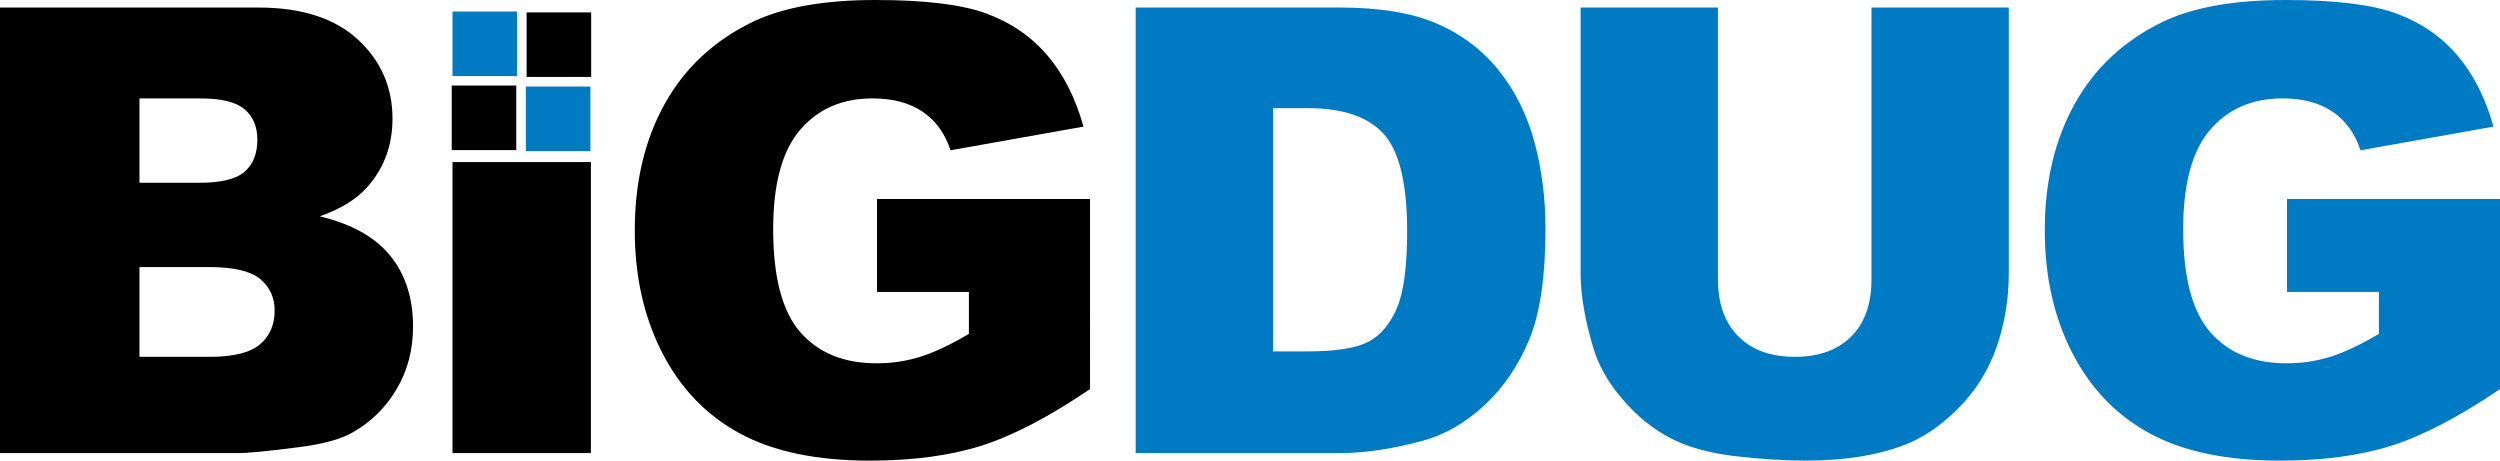
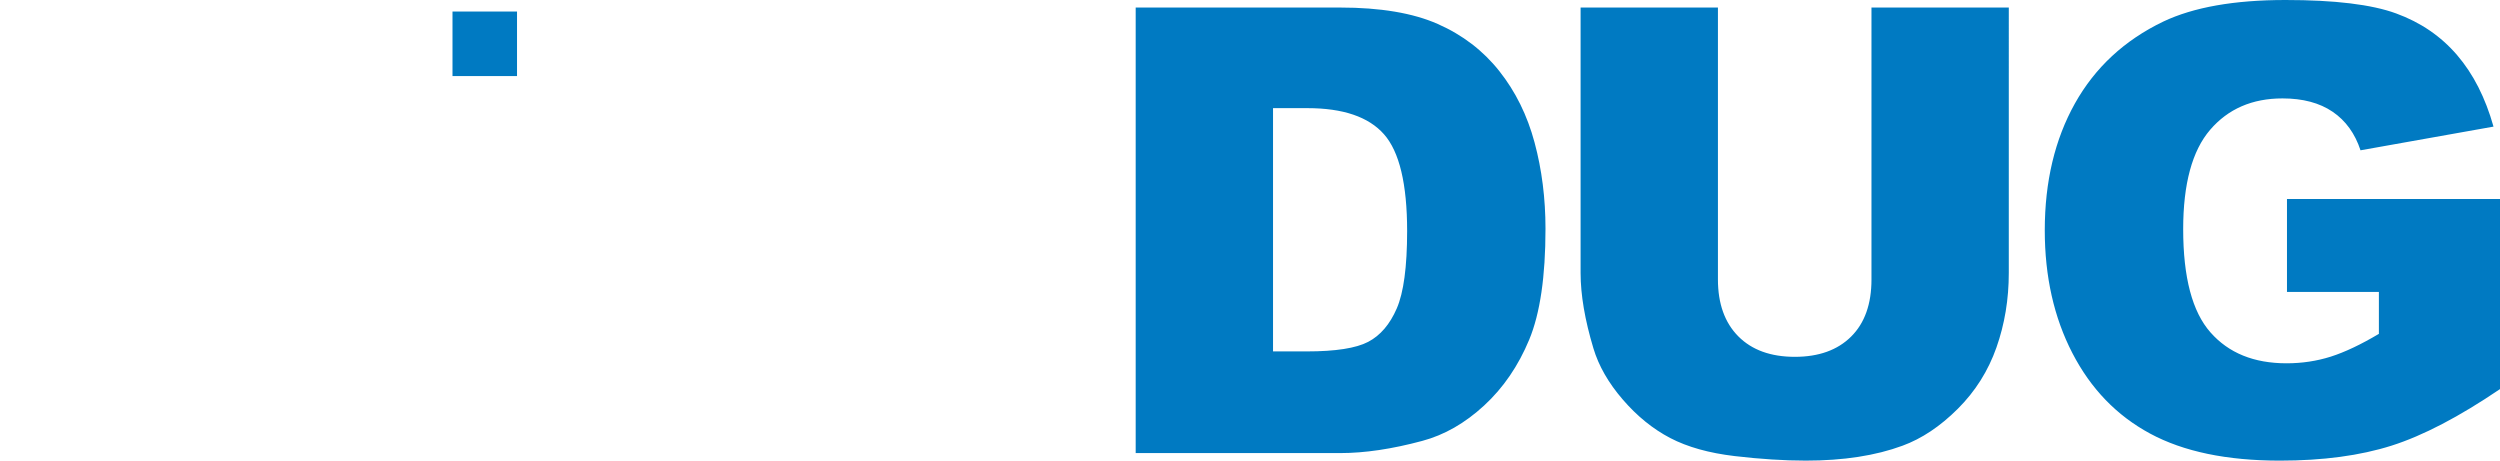
<svg xmlns="http://www.w3.org/2000/svg" version="1.1" id="Layer_1" x="0px" y="0px" viewBox="0 0 217.094 40" style="enable-background:new 0 0 217.094 40;" xml:space="preserve">
  <style type="text/css"> .st0{fill:#007AC2;} </style>
  <g>
-     <path class="st0" d="M130.198,6.175c-1.407-1.778-3.188-3.141-5.344-4.092 c-2.152-0.951-4.981-1.428-8.479-1.428H98.62v38.69h17.756 c2.128,0,4.502-0.351,7.123-1.057c1.916-0.509,3.71-1.535,5.379-3.073 c1.671-1.54,2.975-3.451,3.919-5.729c0.941-2.274,1.41-5.481,1.41-9.619 c0-2.636-0.314-5.135-0.949-7.493C132.626,10.017,131.604,7.949,130.198,6.175z M121.292,26.784c-0.598,1.381-1.427,2.35-2.484,2.903 c-1.056,0.552-2.832,0.829-5.332,0.829h-2.929V9.391h2.983 c3.099,0,5.316,0.756,6.652,2.267c1.339,1.514,2.01,4.319,2.01,8.416 C122.191,23.168,121.89,25.404,121.292,26.784z M45.663,13.125h5.606V7.517h-5.606 V13.125z M39.294,6.606h5.603V1h-5.603V6.606z M162.515,24.26 c0,2.146-0.591,3.802-1.77,4.971c-1.179,1.171-2.811,1.755-4.884,1.755 c-2.094,0-3.731-0.593-4.91-1.778c-1.179-1.19-1.77-2.837-1.77-4.949V0.655 h-11.926v23.049c0,1.899,0.372,4.077,1.112,6.54 c0.458,1.529,1.31,3.015,2.554,4.455c1.244,1.443,2.618,2.554,4.116,3.337 c1.5,0.782,3.363,1.304,5.596,1.569c2.233,0.262,4.291,0.394,6.181,0.394 c3.263,0,6.061-0.432,8.39-1.292c1.676-0.614,3.277-1.682,4.803-3.203 c1.525-1.521,2.644-3.297,3.36-5.328c0.714-2.029,1.072-4.186,1.072-6.472 V0.655h-11.925V24.26z M198.596,25.352h7.981v3.639 c-1.569,0.933-2.965,1.592-4.183,1.98c-1.218,0.385-2.497,0.577-3.838,0.577 c-2.826,0-5.028-0.892-6.604-2.685c-1.582-1.791-2.369-4.779-2.369-8.96 c0-3.936,0.779-6.812,2.34-8.631c1.561-1.817,3.653-2.727,6.285-2.727 c1.762,0,3.214,0.385,4.353,1.159c1.137,0.772,1.941,1.89,2.421,3.347 l11.549-2.057c-0.704-2.507-1.76-4.578-3.163-6.212 c-1.404-1.634-3.164-2.84-5.292-3.616C205.954,0.389,202.747,0,198.464,0 c-4.445,0-7.983,0.627-10.611,1.874c-3.368,1.618-5.925,3.99-7.672,7.11 c-1.746,3.122-2.618,6.795-2.618,11.018c0,4.009,0.798,7.562,2.397,10.658 s3.847,5.428,6.752,6.992C189.615,39.218,193.372,40,197.979,40 c3.741,0,6.974-0.436,9.701-1.302c2.729-0.868,5.867-2.507,9.415-4.911V17.278 h-18.499V25.352z" />
-     <path d="M45.729,6.679h5.606V1.074H45.729V6.679z M39.294,39.345h12.017V14.072H39.294 V39.345z M76.157,17.278v8.074h7.98v3.639c-1.571,0.933-2.963,1.592-4.184,1.98 c-1.214,0.385-2.494,0.577-3.836,0.577c-2.822,0-5.026-0.892-6.605-2.685 c-1.579-1.791-2.371-4.779-2.371-8.96c0-3.936,0.782-6.812,2.343-8.631 c1.561-1.817,3.655-2.727,6.285-2.727c1.76,0,3.213,0.385,4.353,1.159 c1.137,0.772,1.945,1.89,2.421,3.347l11.547-2.057 c-0.703-2.507-1.757-4.578-3.161-6.212c-1.402-1.634-3.166-2.84-5.292-3.616 C83.513,0.389,80.306,0,76.023,0c-4.447,0-7.982,0.627-10.608,1.874 c-3.37,1.618-5.925,3.99-7.672,7.11c-1.747,3.122-2.62,6.795-2.62,11.018 c0,4.009,0.8,7.562,2.397,10.658c1.595,3.096,3.847,5.428,6.752,6.992 C67.175,39.218,70.93,40,75.535,40c3.742,0,6.979-0.436,9.706-1.302 c2.727-0.868,5.867-2.507,9.415-4.911V17.278H76.157z M44.832,7.43h-5.606v5.606 h5.606V7.43z M27.766,18.783c1.832-0.635,3.224-1.498,4.176-2.591 c1.427-1.637,2.141-3.601,2.141-5.889c0-2.73-1.002-5.021-3.004-6.871 c-2.006-1.848-4.882-2.777-8.624-2.777H0v38.69h20.698 c0.884,0,2.675-0.177,5.375-0.53c2.031-0.264,3.548-0.685,4.555-1.266 c1.623-0.928,2.9-2.194,3.834-3.794c0.939-1.598,1.406-3.4,1.406-5.402 c0-2.463-0.657-4.503-1.966-6.131C32.59,20.596,30.545,19.452,27.766,18.783z M12.111,8.546h5.306c1.817,0,3.095,0.317,3.83,0.949 c0.734,0.63,1.101,1.509,1.101,2.633c0,1.213-0.368,2.139-1.101,2.78 c-0.735,0.64-2.039,0.962-3.912,0.962h-5.224V8.546z M22.58,29.898 c-0.847,0.725-2.301,1.088-4.362,1.088h-6.106v-7.794h6.082 c2.094,0,3.562,0.348,4.401,1.038c0.834,0.691,1.255,1.605,1.255,2.742 C23.849,28.196,23.425,29.172,22.58,29.898z" />
+     <path class="st0" d="M130.198,6.175c-1.407-1.778-3.188-3.141-5.344-4.092 c-2.152-0.951-4.981-1.428-8.479-1.428H98.62v38.69h17.756 c2.128,0,4.502-0.351,7.123-1.057c1.916-0.509,3.71-1.535,5.379-3.073 c1.671-1.54,2.975-3.451,3.919-5.729c0.941-2.274,1.41-5.481,1.41-9.619 c0-2.636-0.314-5.135-0.949-7.493C132.626,10.017,131.604,7.949,130.198,6.175z M121.292,26.784c-0.598,1.381-1.427,2.35-2.484,2.903 c-1.056,0.552-2.832,0.829-5.332,0.829h-2.929V9.391h2.983 c3.099,0,5.316,0.756,6.652,2.267c1.339,1.514,2.01,4.319,2.01,8.416 C122.191,23.168,121.89,25.404,121.292,26.784z M45.663,13.125h5.606h-5.606 V13.125z M39.294,6.606h5.603V1h-5.603V6.606z M162.515,24.26 c0,2.146-0.591,3.802-1.77,4.971c-1.179,1.171-2.811,1.755-4.884,1.755 c-2.094,0-3.731-0.593-4.91-1.778c-1.179-1.19-1.77-2.837-1.77-4.949V0.655 h-11.926v23.049c0,1.899,0.372,4.077,1.112,6.54 c0.458,1.529,1.31,3.015,2.554,4.455c1.244,1.443,2.618,2.554,4.116,3.337 c1.5,0.782,3.363,1.304,5.596,1.569c2.233,0.262,4.291,0.394,6.181,0.394 c3.263,0,6.061-0.432,8.39-1.292c1.676-0.614,3.277-1.682,4.803-3.203 c1.525-1.521,2.644-3.297,3.36-5.328c0.714-2.029,1.072-4.186,1.072-6.472 V0.655h-11.925V24.26z M198.596,25.352h7.981v3.639 c-1.569,0.933-2.965,1.592-4.183,1.98c-1.218,0.385-2.497,0.577-3.838,0.577 c-2.826,0-5.028-0.892-6.604-2.685c-1.582-1.791-2.369-4.779-2.369-8.96 c0-3.936,0.779-6.812,2.34-8.631c1.561-1.817,3.653-2.727,6.285-2.727 c1.762,0,3.214,0.385,4.353,1.159c1.137,0.772,1.941,1.89,2.421,3.347 l11.549-2.057c-0.704-2.507-1.76-4.578-3.163-6.212 c-1.404-1.634-3.164-2.84-5.292-3.616C205.954,0.389,202.747,0,198.464,0 c-4.445,0-7.983,0.627-10.611,1.874c-3.368,1.618-5.925,3.99-7.672,7.11 c-1.746,3.122-2.618,6.795-2.618,11.018c0,4.009,0.798,7.562,2.397,10.658 s3.847,5.428,6.752,6.992C189.615,39.218,193.372,40,197.979,40 c3.741,0,6.974-0.436,9.701-1.302c2.729-0.868,5.867-2.507,9.415-4.911V17.278 h-18.499V25.352z" />
  </g>
</svg>